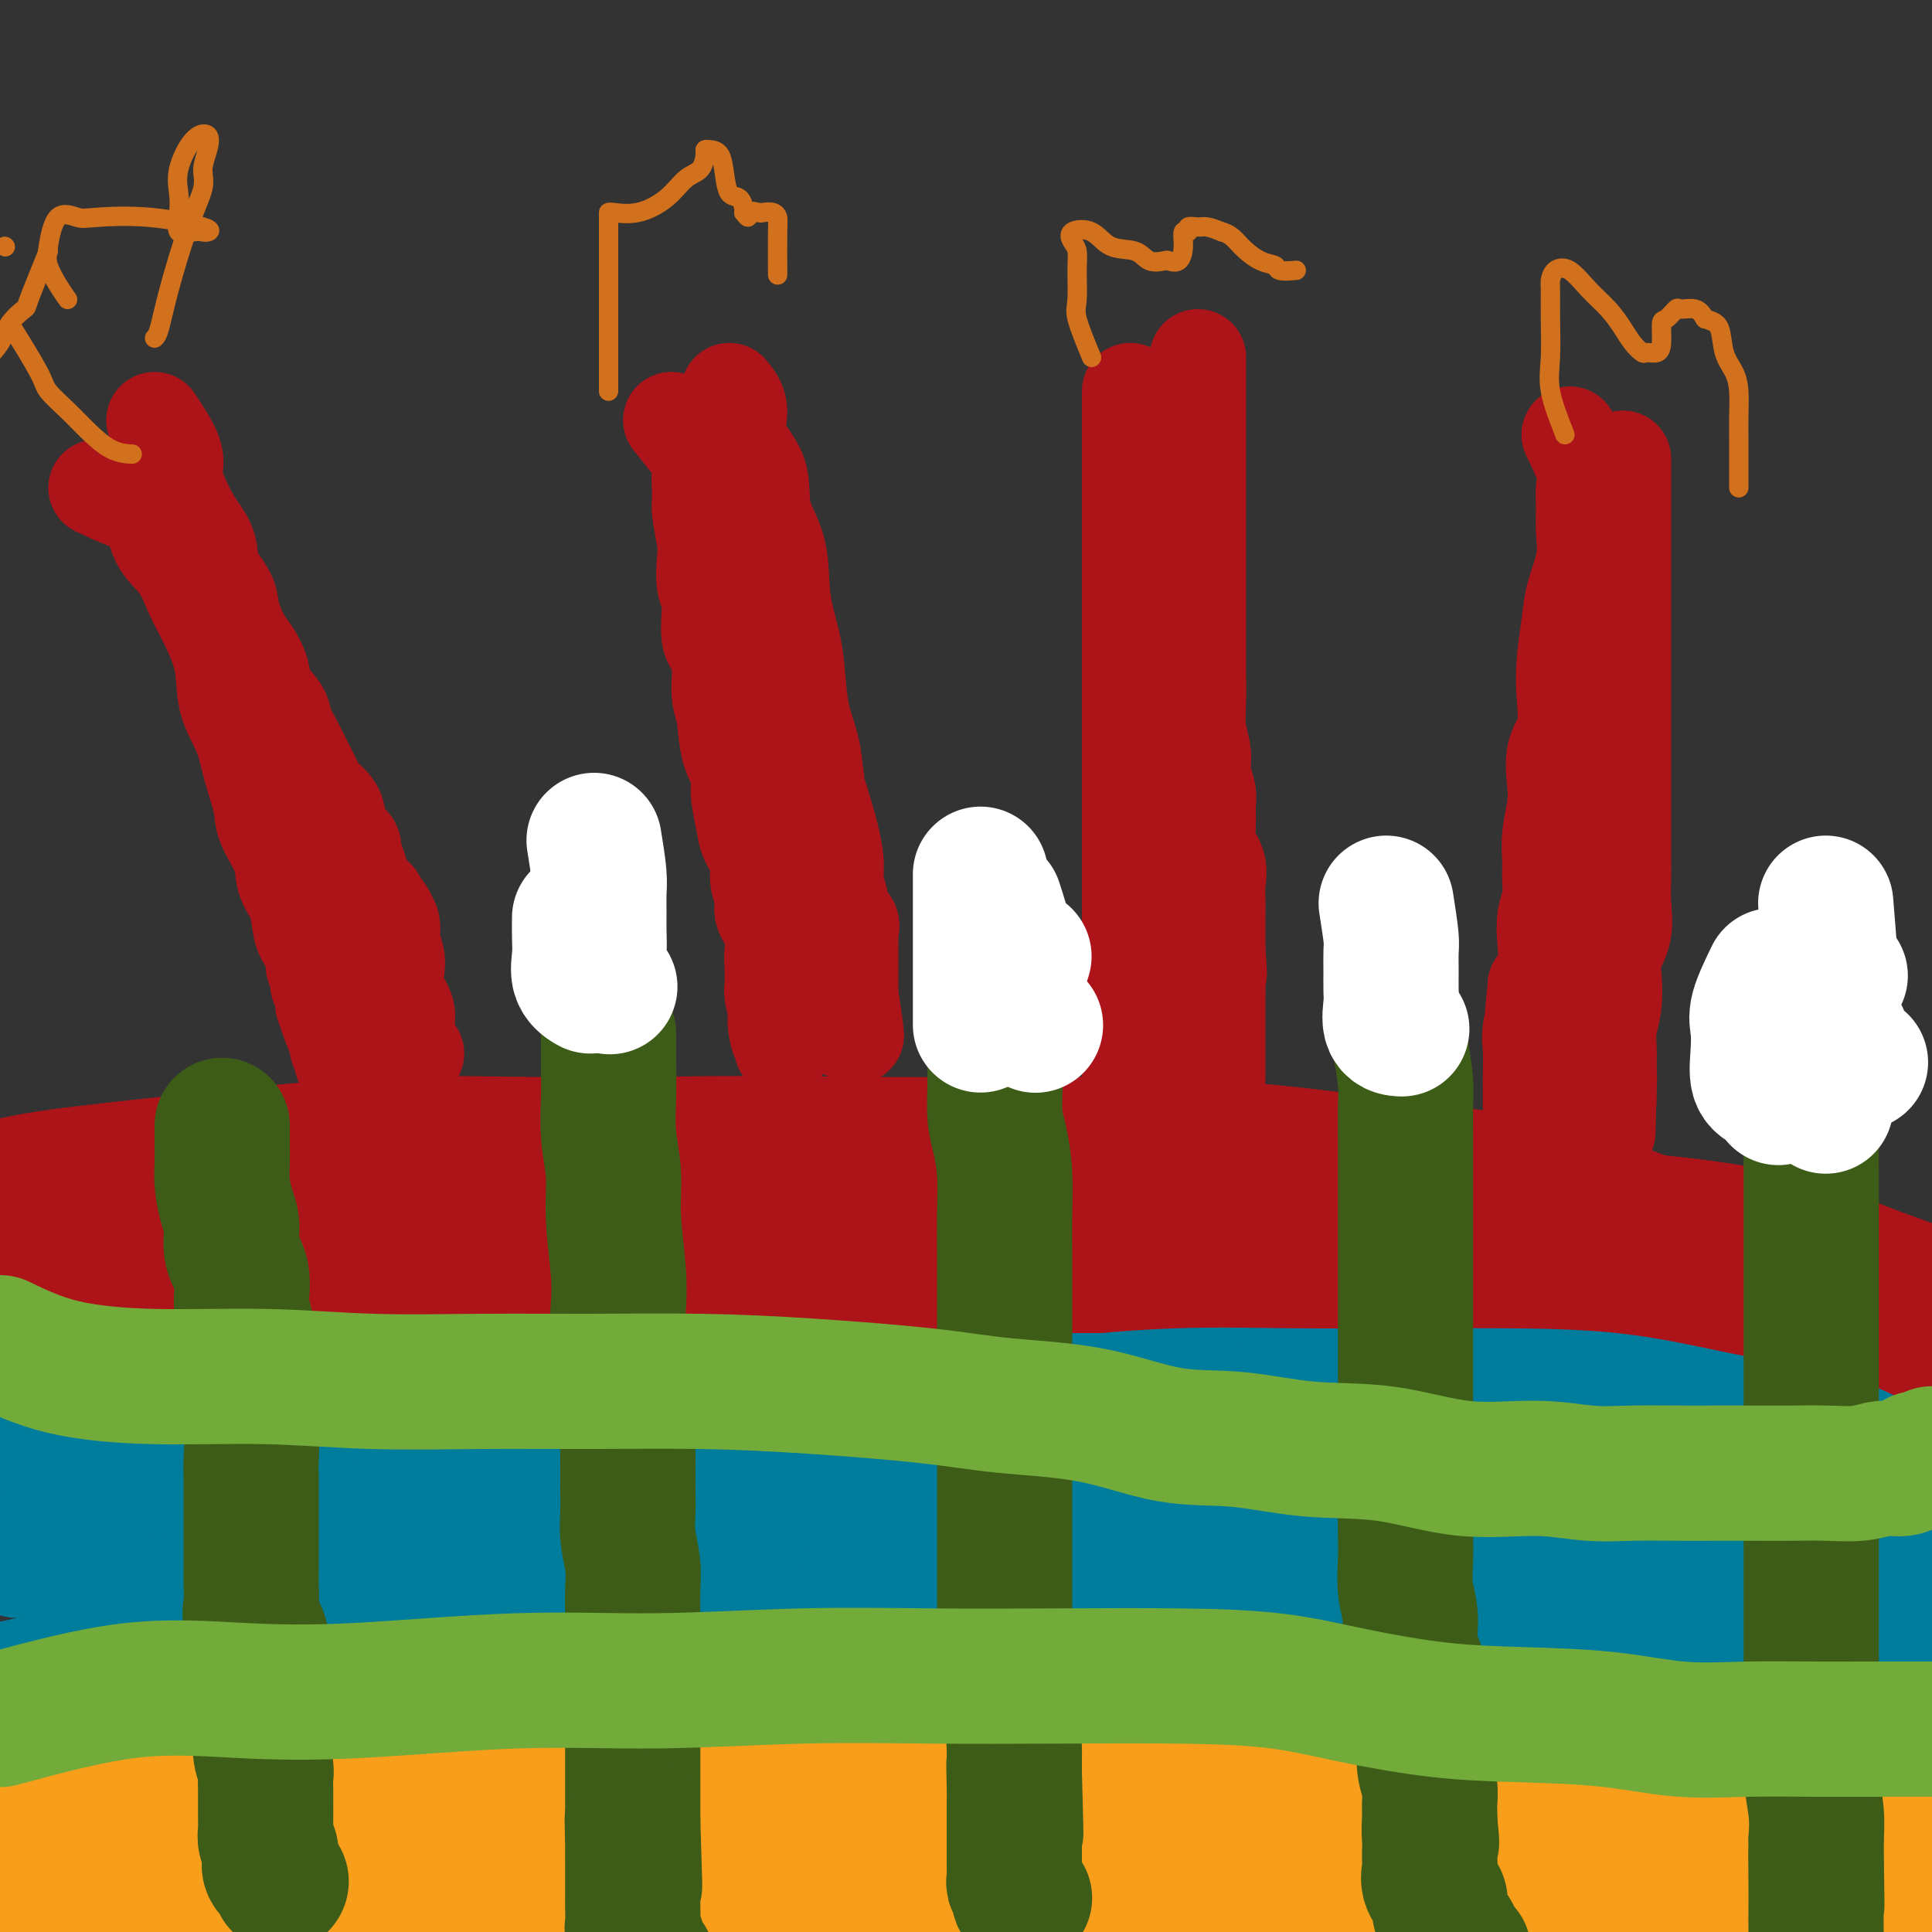
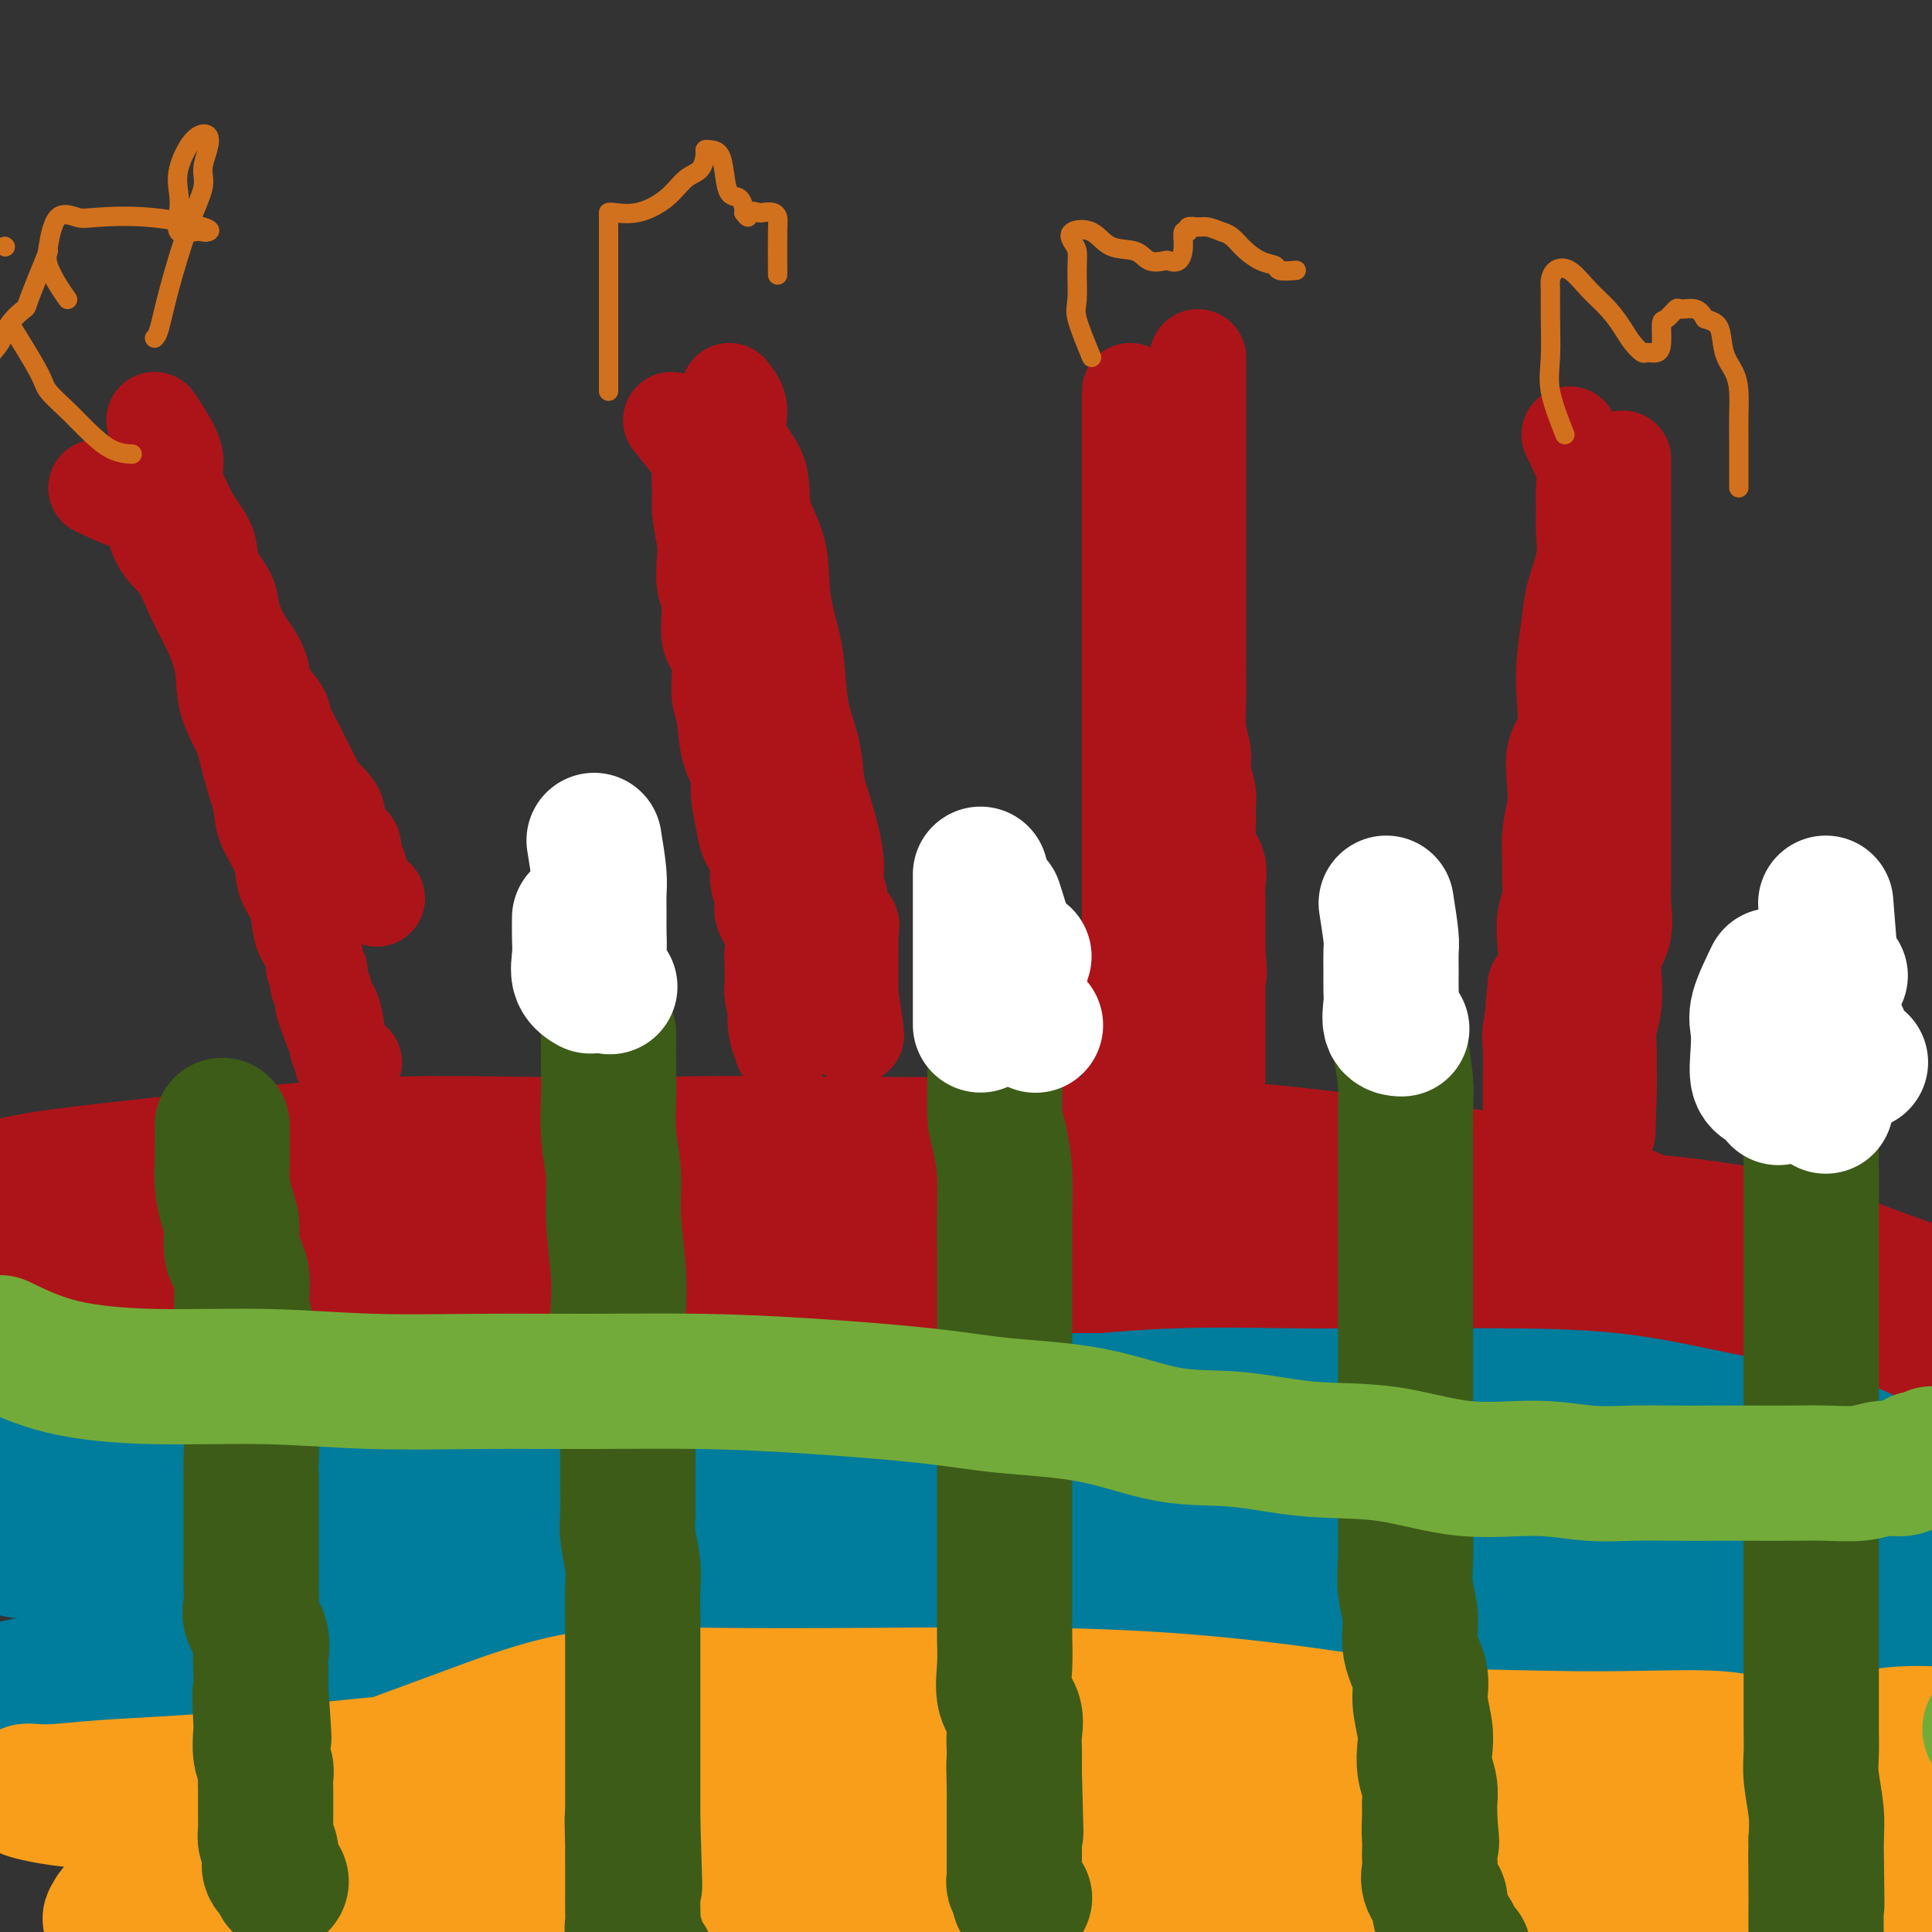
<svg xmlns="http://www.w3.org/2000/svg" viewBox="0 0 400 400" version="1.1">
  <rect x="0" y="0" width="400" height="400" fill="#333333" stroke="none" />
  <g fill="none" stroke="#AD1419" stroke-width="20" stroke-linecap="round" stroke-linejoin="round">
    <path d="M20,101c2.539,1.193 5.078,2.387 7,3c1.922,0.613 3.227,0.646 4,2c0.773,1.354 1.013,4.029 2,6c0.987,1.971 2.721,3.239 4,5c1.279,1.761 2.104,4.016 3,6c0.896,1.984 1.864,3.697 3,6c1.136,2.303 2.441,5.196 3,8c0.559,2.804 0.371,5.518 1,8c0.629,2.482 2.074,4.732 3,7c0.926,2.268 1.332,4.553 2,7c0.668,2.447 1.597,5.056 2,7c0.403,1.944 0.279,3.222 1,5c0.721,1.778 2.286,4.055 3,6c0.714,1.945 0.577,3.559 1,5c0.423,1.441 1.405,2.708 2,4c0.595,1.292 0.804,2.608 1,4c0.196,1.392 0.378,2.858 1,4c0.622,1.142 1.682,1.959 2,3c0.318,1.041 -0.107,2.305 0,3c0.107,0.695 0.747,0.822 1,1c0.253,0.178 0.119,0.409 0,1c-0.119,0.591 -0.224,1.544 0,2c0.224,0.456 0.778,0.416 1,1c0.222,0.584 0.111,1.792 0,3" />
    <path d="M67,208c4.183,12.537 2.642,4.380 2,2c-0.642,-2.380 -0.384,1.016 0,3c0.384,1.984 0.895,2.556 1,3c0.105,0.444 -0.196,0.760 0,1c0.196,0.240 0.887,0.405 1,1c0.113,0.595 -0.354,1.622 0,2c0.354,0.378 1.530,0.108 2,0c0.470,-0.108 0.235,-0.054 0,0" />
    <path d="M32,87c1.703,2.587 3.406,5.174 4,7c0.594,1.826 0.079,2.892 0,4c-0.079,1.108 0.277,2.256 1,4c0.723,1.744 1.814,4.082 3,6c1.186,1.918 2.467,3.417 3,5c0.533,1.583 0.316,3.252 1,5c0.684,1.748 2.267,3.577 3,5c0.733,1.423 0.614,2.442 1,4c0.386,1.558 1.277,3.656 2,5c0.723,1.344 1.278,1.934 2,3c0.722,1.066 1.611,2.609 2,4c0.389,1.391 0.278,2.629 1,4c0.722,1.371 2.278,2.875 3,4c0.722,1.125 0.611,1.872 1,3c0.389,1.128 1.277,2.637 2,4c0.723,1.363 1.279,2.580 2,4c0.721,1.420 1.606,3.041 2,4c0.394,0.959 0.295,1.254 1,2c0.705,0.746 2.212,1.943 3,3c0.788,1.057 0.855,1.973 1,3c0.145,1.027 0.366,2.164 1,3c0.634,0.836 1.679,1.369 2,2c0.321,0.631 -0.083,1.360 0,2c0.083,0.640 0.651,1.192 1,2c0.349,0.808 0.479,1.871 1,3c0.521,1.129 1.435,2.322 2,3c0.565,0.678 0.783,0.839 1,1" />
-     <path d="M78,186c3.432,6.773 0.514,2.204 0,1c-0.514,-1.204 1.378,0.957 2,2c0.622,1.043 -0.026,0.968 0,1c0.026,0.032 0.725,0.171 1,1c0.275,0.829 0.124,2.349 0,3c-0.124,0.651 -0.222,0.432 0,1c0.222,0.568 0.764,1.924 1,3c0.236,1.076 0.167,1.874 0,3c-0.167,1.126 -0.433,2.582 0,4c0.433,1.418 1.565,2.800 2,4c0.435,1.200 0.173,2.220 0,3c-0.173,0.780 -0.256,1.319 0,2c0.256,0.681 0.852,1.502 1,2c0.148,0.498 -0.153,0.673 0,1c0.153,0.327 0.758,0.808 1,1c0.242,0.192 0.121,0.096 0,0" />
    <path d="M139,87c2.538,3.142 5.076,6.283 6,8c0.924,1.717 0.234,2.008 0,3c-0.234,0.992 -0.011,2.685 0,4c0.011,1.315 -0.189,2.252 0,4c0.189,1.748 0.766,4.307 1,6c0.234,1.693 0.123,2.522 0,4c-0.123,1.478 -0.258,3.606 0,5c0.258,1.394 0.910,2.053 1,4c0.090,1.947 -0.380,5.181 0,7c0.380,1.819 1.612,2.223 2,4c0.388,1.777 -0.069,4.927 0,7c0.069,2.073 0.663,3.069 1,5c0.337,1.931 0.418,4.799 1,7c0.582,2.201 1.666,3.736 2,5c0.334,1.264 -0.084,2.255 0,4c0.084,1.745 0.668,4.242 1,6c0.332,1.758 0.413,2.777 1,4c0.587,1.223 1.682,2.651 2,4c0.318,1.349 -0.139,2.619 0,4c0.139,1.381 0.874,2.871 1,4c0.126,1.129 -0.358,1.896 0,3c0.358,1.104 1.559,2.545 2,4c0.441,1.455 0.121,2.923 0,4c-0.121,1.077 -0.043,1.763 0,3c0.043,1.237 0.050,3.025 0,4c-0.050,0.975 -0.157,1.136 0,2c0.157,0.864 0.579,2.432 1,4" />
    <path d="M161,210c2.182,12.426 0.637,4.493 0,2c-0.637,-2.493 -0.367,0.456 0,2c0.367,1.544 0.829,1.685 1,2c0.171,0.315 0.049,0.804 0,1c-0.049,0.196 -0.024,0.098 0,0" />
    <path d="M151,81c0.965,1.171 1.930,2.343 2,4c0.070,1.657 -0.753,3.801 0,6c0.753,2.199 3.084,4.453 4,7c0.916,2.547 0.417,5.388 1,8c0.583,2.612 2.249,4.994 3,8c0.751,3.006 0.586,6.636 1,10c0.414,3.364 1.406,6.463 2,9c0.594,2.537 0.788,4.514 1,7c0.212,2.486 0.441,5.482 1,8c0.559,2.518 1.446,4.557 2,7c0.554,2.443 0.774,5.290 1,7c0.226,1.710 0.457,2.285 1,4c0.543,1.715 1.397,4.572 2,7c0.603,2.428 0.954,4.428 1,6c0.046,1.572 -0.212,2.716 0,4c0.212,1.284 0.894,2.710 1,4c0.106,1.290 -0.364,2.445 0,3c0.364,0.555 1.562,0.508 2,1c0.438,0.492 0.117,1.521 0,2c-0.117,0.479 -0.031,0.407 0,1c0.031,0.593 0.008,1.849 0,3c-0.008,1.151 -0.002,2.195 0,3c0.002,0.805 0.001,1.371 0,2c-0.001,0.629 -0.000,1.323 0,2c0.000,0.677 0.000,1.339 0,2" />
    <path d="M176,206c2.321,14.881 0.622,6.082 0,3c-0.622,-3.082 -0.167,-0.447 0,1c0.167,1.447 0.045,1.708 0,2c-0.045,0.292 -0.012,0.617 0,1c0.012,0.383 0.003,0.824 0,1c-0.003,0.176 -0.002,0.088 0,0" />
    <path d="M234,81c0.000,0.532 0.000,1.065 0,2c0.000,0.935 0.000,2.274 0,4c-0.000,1.726 0.000,3.839 0,6c0.000,2.161 0.000,4.370 0,7c0.000,2.630 -0.000,5.680 0,8c0.000,2.320 0.000,3.911 0,6c-0.000,2.089 0.000,4.678 0,7c0.000,2.322 -0.000,4.379 0,7c0.000,2.621 0.000,5.808 0,8c-0.000,2.192 -0.000,3.391 0,5c0.000,1.609 0.000,3.628 0,6c-0.000,2.372 0.000,5.095 0,7c0.000,1.905 0.000,2.991 0,5c-0.000,2.009 -0.000,4.943 0,7c0.000,2.057 0.000,3.239 0,5c0.000,1.761 0.000,4.100 0,6c0.000,1.900 0.000,3.360 0,5c0.000,1.640 0.000,3.459 0,5c0.000,1.541 0.000,2.803 0,4c0.000,1.197 0.000,2.330 0,4c0.000,1.670 0.000,3.879 0,5c0.000,1.121 0.000,1.156 0,2c0.000,0.844 0.000,2.496 0,4c0.000,1.504 0.000,2.858 0,4c0.000,1.142 0.000,2.071 0,3" />
    <path d="M234,213c0.000,21.011 0.000,7.539 0,3c-0.000,-4.539 0.000,-0.145 0,2c0.000,2.145 0.000,2.041 0,2c0.000,-0.041 0.000,-0.021 0,0" />
    <path d="M248,74c-0.000,2.643 -0.000,5.285 0,7c0.000,1.715 0.000,2.502 0,4c-0.000,1.498 -0.000,3.707 0,6c0.000,2.293 0.000,4.668 0,7c-0.000,2.332 -0.000,4.620 0,7c0.000,2.380 0.000,4.854 0,7c-0.000,2.146 -0.000,3.966 0,6c0.000,2.034 0.000,4.282 0,6c-0.000,1.718 -0.001,2.906 0,5c0.001,2.094 0.004,5.095 0,7c-0.004,1.905 -0.016,2.714 0,4c0.016,1.286 0.061,3.047 0,5c-0.061,1.953 -0.227,4.097 0,6c0.227,1.903 0.846,3.565 1,5c0.154,1.435 -0.157,2.641 0,4c0.157,1.359 0.782,2.869 1,4c0.218,1.131 0.030,1.881 0,3c-0.030,1.119 0.097,2.605 0,4c-0.097,1.395 -0.418,2.697 0,4c0.418,1.303 1.576,2.605 2,4c0.424,1.395 0.114,2.883 0,4c-0.114,1.117 -0.030,1.863 0,3c0.030,1.137 0.008,2.666 0,4c-0.008,1.334 -0.002,2.475 0,3c0.002,0.525 0.001,0.436 0,1c-0.001,0.564 -0.000,1.782 0,3" />
    <path d="M252,197c0.619,7.572 0.166,3.502 0,3c-0.166,-0.502 -0.044,2.564 0,4c0.044,1.436 0.012,1.243 0,2c-0.012,0.757 -0.003,2.464 0,4c0.003,1.536 0.001,2.902 0,4c-0.001,1.098 -0.000,1.927 0,3c0.000,1.073 0.000,2.391 0,3c-0.000,0.609 -0.000,0.510 0,1c0.000,0.490 0.000,1.569 0,2c-0.000,0.431 -0.000,0.216 0,0" />
    <path d="M325,90c1.269,2.596 2.538,5.192 3,7c0.462,1.808 0.117,2.829 0,4c-0.117,1.171 -0.006,2.494 0,4c0.006,1.506 -0.093,3.195 0,5c0.093,1.805 0.378,3.726 0,6c-0.378,2.274 -1.420,4.901 -2,7c-0.580,2.099 -0.699,3.669 -1,6c-0.301,2.331 -0.785,5.424 -1,8c-0.215,2.576 -0.162,4.634 0,7c0.162,2.366 0.432,5.041 0,7c-0.432,1.959 -1.566,3.202 -2,5c-0.434,1.798 -0.169,4.150 0,6c0.169,1.850 0.242,3.198 0,5c-0.242,1.802 -0.801,4.060 -1,6c-0.199,1.940 -0.040,3.564 0,5c0.040,1.436 -0.040,2.684 0,4c0.040,1.316 0.201,2.701 0,4c-0.201,1.299 -0.765,2.513 -1,4c-0.235,1.487 -0.140,3.246 0,5c0.140,1.754 0.326,3.501 0,5c-0.326,1.499 -1.163,2.749 -2,4" />
    <path d="M318,204c-1.486,14.544 -0.202,6.903 0,5c0.202,-1.903 -0.678,1.931 -1,4c-0.322,2.069 -0.086,2.372 0,4c0.086,1.628 0.023,4.580 0,6c-0.023,1.420 -0.006,1.309 0,2c0.006,0.691 0.002,2.186 0,3c-0.002,0.814 -0.000,0.947 0,1c0.000,0.053 0.000,0.027 0,0" />
    <path d="M336,95c0.000,0.970 0.000,1.941 0,3c-0.000,1.059 -0.000,2.207 0,4c0.000,1.793 0.000,4.231 0,6c-0.000,1.769 -0.000,2.869 0,5c0.000,2.131 0.000,5.293 0,8c-0.000,2.707 -0.000,4.957 0,8c0.000,3.043 0.000,6.878 0,10c-0.000,3.122 -0.000,5.532 0,8c0.000,2.468 0.000,4.995 0,7c-0.000,2.005 -0.000,3.488 0,5c0.000,1.512 0.000,3.054 0,5c-0.000,1.946 -0.001,4.297 0,6c0.001,1.703 0.002,2.758 0,4c-0.002,1.242 -0.008,2.671 0,4c0.008,1.329 0.030,2.559 0,4c-0.030,1.441 -0.112,3.094 0,5c0.112,1.906 0.419,4.064 0,6c-0.419,1.936 -1.562,3.651 -2,5c-0.438,1.349 -0.170,2.332 0,4c0.170,1.668 0.242,4.022 0,6c-0.242,1.978 -0.797,3.582 -1,5c-0.203,1.418 -0.055,2.651 0,4c0.055,1.349 0.016,2.814 0,4c-0.016,1.186 -0.008,2.093 0,3" />
    <path d="M333,224c-0.464,20.071 -0.125,5.750 0,1c0.125,-4.750 0.036,0.071 0,2c-0.036,1.929 -0.018,0.964 0,0" />
  </g>
  <g fill="none" stroke="#D2711D" stroke-width="4" stroke-linecap="round" stroke-linejoin="round">
    <path d="M32,70c0.293,-0.276 0.585,-0.551 1,-2c0.415,-1.449 0.951,-4.071 2,-8c1.049,-3.929 2.609,-9.165 4,-13c1.391,-3.835 2.613,-6.268 3,-8c0.387,-1.732 -0.062,-2.761 0,-4c0.062,-1.239 0.633,-2.688 1,-4c0.367,-1.312 0.530,-2.488 0,-3c-0.530,-0.512 -1.752,-0.361 -3,1c-1.248,1.361 -2.521,3.930 -3,6c-0.479,2.070 -0.164,3.640 0,5c0.164,1.360 0.176,2.508 0,4c-0.176,1.492 -0.540,3.326 0,4c0.540,0.674 1.984,0.187 3,0c1.016,-0.187 1.604,-0.075 2,0c0.396,0.075 0.599,0.113 1,0c0.401,-0.113 0.998,-0.375 -1,-1c-1.998,-0.625 -6.591,-1.612 -11,-2c-4.409,-0.388 -8.633,-0.177 -11,0c-2.367,0.177 -2.877,0.319 -4,0c-1.123,-0.319 -2.859,-1.099 -4,0c-1.141,1.099 -1.687,4.078 -2,6c-0.313,1.922 -0.392,2.787 0,4c0.392,1.213 1.255,2.775 2,4c0.745,1.225 1.373,2.112 2,3" />
    <path d="M1,51c0.000,0.000 0.100,0.100 0.1,0.1" />
    <path d="M10,52c-1.658,4.065 -3.315,8.130 -4,10c-0.685,1.870 -0.396,1.546 -1,2c-0.604,0.454 -2.101,1.685 -3,3c-0.899,1.315 -1.201,2.712 -2,4c-0.799,1.288 -2.095,2.466 -3,4c-0.905,1.534 -1.419,3.425 -2,6c-0.581,2.575 -1.228,5.835 -2,8c-0.772,2.165 -1.669,3.237 -2,6c-0.331,2.763 -0.094,7.218 0,9c0.094,1.782 0.047,0.891 0,0" />
    <path d="M2,67c2.407,3.870 4.814,7.741 6,10c1.186,2.259 1.152,2.907 2,4c0.848,1.093 2.578,2.633 4,4c1.422,1.367 2.536,2.562 4,4c1.464,1.438 3.279,3.118 5,4c1.721,0.882 3.349,0.966 4,1c0.651,0.034 0.326,0.017 0,0" />
    <path d="M126,81c-0.000,-2.479 -0.000,-4.958 0,-8c0.000,-3.042 0.000,-6.647 0,-9c-0.000,-2.353 -0.000,-3.453 0,-5c0.000,-1.547 0.000,-3.539 0,-5c-0.000,-1.461 -0.000,-2.389 0,-4c0.000,-1.611 0.002,-3.903 0,-5c-0.002,-1.097 -0.006,-0.997 0,-1c0.006,-0.003 0.022,-0.107 1,0c0.978,0.107 2.917,0.425 5,0c2.083,-0.425 4.309,-1.592 6,-3c1.691,-1.408 2.847,-3.057 4,-4c1.153,-0.943 2.301,-1.180 3,-2c0.699,-0.820 0.947,-2.223 1,-3c0.053,-0.777 -0.089,-0.930 0,-1c0.089,-0.070 0.409,-0.059 1,0c0.591,0.059 1.455,0.166 2,1c0.545,0.834 0.773,2.395 1,4c0.227,1.605 0.453,3.255 1,4c0.547,0.745 1.417,0.585 2,1c0.583,0.415 0.881,1.404 1,2c0.119,0.596 0.060,0.798 0,1" />
    <path d="M154,44c1.351,1.857 0.730,0.501 1,0c0.270,-0.501 1.431,-0.145 2,0c0.569,0.145 0.545,0.079 1,0c0.455,-0.079 1.390,-0.170 2,0c0.610,0.170 0.895,0.602 1,1c0.105,0.398 0.028,0.761 0,3c-0.028,2.239 -0.008,6.354 0,8c0.008,1.646 0.004,0.823 0,0" />
    <path d="M226,74c-1.270,-3.081 -2.539,-6.162 -3,-8c-0.461,-1.838 -0.113,-2.433 0,-4c0.113,-1.567 -0.010,-4.108 0,-6c0.010,-1.892 0.153,-3.137 0,-4c-0.153,-0.863 -0.603,-1.343 -1,-2c-0.397,-0.657 -0.743,-1.489 0,-2c0.743,-0.511 2.574,-0.701 4,0c1.426,0.701 2.447,2.292 4,3c1.553,0.708 3.638,0.532 5,1c1.362,0.468 2.001,1.581 3,2c0.999,0.419 2.358,0.143 3,0c0.642,-0.143 0.569,-0.153 1,0c0.431,0.153 1.368,0.468 2,0c0.632,-0.468 0.960,-1.719 1,-3c0.040,-1.281 -0.208,-2.593 0,-3c0.208,-0.407 0.874,0.090 1,0c0.126,-0.090 -0.286,-0.766 0,-1c0.286,-0.234 1.269,-0.024 2,0c0.731,0.024 1.209,-0.136 2,0c0.791,0.136 1.896,0.568 3,1" />
    <path d="M253,48c1.949,0.509 2.820,1.783 4,3c1.180,1.217 2.667,2.379 4,3c1.333,0.621 2.512,0.703 3,1c0.488,0.297 0.285,0.811 1,1c0.715,0.189 2.347,0.054 3,0c0.653,-0.054 0.326,-0.027 0,0" />
    <path d="M324,90c-1.268,-3.208 -2.536,-6.417 -3,-9c-0.464,-2.583 -0.123,-4.541 0,-7c0.123,-2.459 0.027,-5.418 0,-8c-0.027,-2.582 0.015,-4.785 0,-6c-0.015,-1.215 -0.086,-1.442 0,-2c0.086,-0.558 0.330,-1.447 1,-2c0.670,-0.553 1.765,-0.770 3,0c1.235,0.770 2.611,2.525 4,4c1.389,1.475 2.791,2.668 4,4c1.209,1.332 2.225,2.803 3,4c0.775,1.197 1.308,2.121 2,3c0.692,0.879 1.544,1.713 2,2c0.456,0.287 0.516,0.026 1,0c0.484,-0.026 1.391,0.181 2,0c0.609,-0.181 0.921,-0.752 1,-2c0.079,-1.248 -0.074,-3.173 0,-4c0.074,-0.827 0.376,-0.556 1,-1c0.624,-0.444 1.569,-1.604 2,-2c0.431,-0.396 0.347,-0.030 1,0c0.653,0.030 2.044,-0.277 3,0c0.956,0.277 1.478,1.139 2,2" />
    <path d="M353,66c1.575,0.511 2.513,0.789 3,2c0.487,1.211 0.523,3.355 1,5c0.477,1.645 1.396,2.789 2,4c0.604,1.211 0.894,2.488 1,4c0.106,1.512 0.028,3.259 0,5c-0.028,1.741 -0.008,3.475 0,5c0.008,1.525 0.002,2.839 0,4c-0.002,1.161 -0.001,2.167 0,3c0.001,0.833 0.000,1.494 0,2c-0.000,0.506 -0.000,0.859 0,1c0.000,0.141 0.000,0.071 0,0" />
  </g>
  <g fill="none" stroke="#AD1419" stroke-width="4" stroke-linecap="round" stroke-linejoin="round">
    <path d="M37,247c5.620,-1.215 11.241,-2.430 19,-3c7.759,-0.570 17.658,-0.494 32,-1c14.342,-0.506 33.127,-1.593 48,-2c14.873,-0.407 25.836,-0.133 38,0c12.164,0.133 25.531,0.126 38,0c12.469,-0.126 24.040,-0.372 33,0c8.960,0.372 15.308,1.360 22,2c6.692,0.640 13.728,0.931 19,1c5.272,0.069 8.782,-0.085 12,0c3.218,0.085 6.146,0.409 8,1c1.854,0.591 2.633,1.449 3,2c0.367,0.551 0.320,0.793 0,1c-0.320,0.207 -0.914,0.377 -6,0c-5.086,-0.377 -14.665,-1.303 -28,-3c-13.335,-1.697 -30.426,-4.166 -50,-5c-19.574,-0.834 -41.631,-0.032 -63,0c-21.369,0.032 -42.049,-0.706 -59,0c-16.951,0.706 -30.171,2.857 -41,5c-10.829,2.143 -19.266,4.279 -26,6c-6.734,1.721 -11.764,3.027 -16,5c-4.236,1.973 -7.676,4.612 -10,6c-2.324,1.388 -3.531,1.524 -4,2c-0.469,0.476 -0.200,1.290 0,2c0.200,0.710 0.332,1.314 0,2c-0.332,0.686 -1.128,1.454 2,2c3.128,0.546 10.179,0.870 21,1c10.821,0.130 25.410,0.065 40,0" />
    <path d="M69,271c20.407,-0.771 40.925,-3.198 61,-5c20.075,-1.802 39.706,-2.980 59,-4c19.294,-1.020 38.251,-1.881 53,-3c14.749,-1.119 25.289,-2.496 37,-3c11.711,-0.504 24.593,-0.135 34,0c9.407,0.135 15.337,0.036 21,0c5.663,-0.036 11.057,-0.011 15,0c3.943,0.011 6.433,0.007 8,0c1.567,-0.007 2.211,-0.017 3,0c0.789,0.017 1.723,0.059 2,0c0.277,-0.059 -0.102,-0.221 -3,0c-2.898,0.221 -8.315,0.824 -15,2c-6.685,1.176 -14.637,2.923 -24,5c-9.363,2.077 -20.136,4.482 -32,8c-11.864,3.518 -24.818,8.148 -30,10c-5.182,1.852 -2.591,0.926 0,0" />
  </g>
  <g fill="none" stroke="#AD1419" stroke-width="28" stroke-linecap="round" stroke-linejoin="round">
    <path d="M366,262c-3.827,-2.933 -7.653,-5.865 -11,-7c-3.347,-1.135 -6.214,-0.471 -12,-1c-5.786,-0.529 -14.491,-2.251 -21,-3c-6.509,-0.749 -10.823,-0.526 -17,-1c-6.177,-0.474 -14.216,-1.644 -21,-2c-6.784,-0.356 -12.313,0.101 -19,0c-6.687,-0.101 -14.532,-0.759 -23,-1c-8.468,-0.241 -17.560,-0.065 -27,0c-9.440,0.065 -19.227,0.017 -27,0c-7.773,-0.017 -13.533,-0.005 -19,0c-5.467,0.005 -10.642,0.002 -15,0c-4.358,-0.002 -7.900,-0.002 -11,0c-3.100,0.002 -5.758,0.005 -9,0c-3.242,-0.005 -7.067,-0.017 -11,0c-3.933,0.017 -7.972,0.065 -12,0c-4.028,-0.065 -8.045,-0.242 -11,0c-2.955,0.242 -4.848,0.902 -6,1c-1.152,0.098 -1.561,-0.366 -2,0c-0.439,0.366 -0.906,1.562 -2,2c-1.094,0.438 -2.815,0.117 2,0c4.815,-0.117 16.167,-0.031 31,0c14.833,0.031 33.147,0.008 51,0c17.853,-0.008 35.244,-0.002 52,0c16.756,0.002 32.878,0.001 49,0" />
    <path d="M275,250c35.228,0.653 30.799,2.285 35,4c4.201,1.715 17.034,3.514 26,5c8.966,1.486 14.067,2.660 20,4c5.933,1.340 12.698,2.847 18,4c5.302,1.153 9.141,1.953 13,3c3.859,1.047 7.738,2.340 11,3c3.262,0.660 5.906,0.687 7,1c1.094,0.313 0.637,0.911 1,1c0.363,0.089 1.547,-0.332 2,0c0.453,0.332 0.173,1.415 0,2c-0.173,0.585 -0.241,0.670 -3,0c-2.759,-0.670 -8.208,-2.094 -16,-4c-7.792,-1.906 -17.928,-4.292 -29,-6c-11.072,-1.708 -23.082,-2.738 -36,-4c-12.918,-1.262 -26.745,-2.755 -40,-4c-13.255,-1.245 -25.938,-2.243 -38,-3c-12.062,-0.757 -23.504,-1.272 -36,-2c-12.496,-0.728 -26.047,-1.668 -40,-2c-13.953,-0.332 -28.309,-0.055 -42,0c-13.691,0.055 -26.718,-0.110 -39,0c-12.282,0.110 -23.819,0.495 -34,2c-10.181,1.505 -19.005,4.129 -26,6c-6.995,1.871 -12.162,2.990 -16,4c-3.838,1.010 -6.348,1.910 -8,3c-1.652,1.090 -2.445,2.370 -3,3c-0.555,0.630 -0.873,0.608 -1,1c-0.127,0.392 -0.064,1.196 0,2" />
    <path d="M1,273c-2.093,1.255 -1.325,-0.109 5,0c6.325,0.109 18.207,1.690 34,0c15.793,-1.690 35.497,-6.650 54,-9c18.503,-2.350 35.806,-2.090 53,-2c17.194,0.090 34.278,0.009 48,0c13.722,-0.009 24.082,0.053 36,0c11.918,-0.053 25.395,-0.222 36,0c10.605,0.222 18.338,0.835 25,2c6.662,1.165 12.251,2.880 17,4c4.749,1.120 8.656,1.643 11,2c2.344,0.357 3.123,0.548 4,1c0.877,0.452 1.850,1.164 1,2c-0.850,0.836 -3.523,1.797 -11,0c-7.477,-1.797 -19.757,-6.352 -32,-9c-12.243,-2.648 -24.450,-3.390 -40,-5c-15.550,-1.610 -34.444,-4.089 -51,-5c-16.556,-0.911 -30.775,-0.254 -46,0c-15.225,0.254 -31.458,0.104 -47,0c-15.542,-0.104 -30.394,-0.162 -43,1c-12.606,1.162 -22.967,3.545 -31,5c-8.033,1.455 -13.738,1.984 -18,3c-4.262,1.016 -7.079,2.521 -9,3c-1.921,0.479 -2.945,-0.068 -4,0c-1.055,0.068 -2.142,0.750 -2,1c0.142,0.250 1.512,0.067 2,0c0.488,-0.067 0.093,-0.018 2,0c1.907,0.018 6.116,0.005 15,0c8.884,-0.005 22.442,-0.003 36,0" />
    <path d="M46,267c17.906,-0.571 36.171,-2.500 55,-4c18.829,-1.500 38.222,-2.571 56,-4c17.778,-1.429 33.942,-3.215 51,-4c17.058,-0.785 35.012,-0.567 49,-1c13.988,-0.433 24.011,-1.516 35,-2c10.989,-0.484 22.943,-0.370 33,0c10.057,0.370 18.216,0.995 26,2c7.784,1.005 15.194,2.390 21,4c5.806,1.610 10.010,3.447 14,5c3.990,1.553 7.766,2.824 11,4c3.234,1.176 5.925,2.257 8,4c2.075,1.743 3.535,4.147 5,6c1.465,1.853 2.935,3.154 4,4c1.065,0.846 1.727,1.236 3,2c1.273,0.764 3.159,1.903 1,2c-2.159,0.097 -8.363,-0.847 -18,-3c-9.637,-2.153 -22.708,-5.514 -38,-9c-15.292,-3.486 -32.805,-7.095 -49,-10c-16.195,-2.905 -31.073,-5.104 -46,-7c-14.927,-1.896 -29.902,-3.489 -46,-5c-16.098,-1.511 -33.319,-2.941 -51,-4c-17.681,-1.059 -35.821,-1.747 -51,-2c-15.179,-0.253 -27.397,-0.071 -38,0c-10.603,0.071 -19.590,0.030 -26,0c-6.410,-0.030 -10.244,-0.049 -13,0c-2.756,0.049 -4.434,0.167 -6,0c-1.566,-0.167 -3.019,-0.619 -1,-1c2.019,-0.381 7.509,-0.690 13,-1" />
    <path d="M48,243c7.094,-0.806 18.830,-1.819 34,-3c15.170,-1.181 33.773,-2.528 52,-3c18.227,-0.472 36.077,-0.069 53,0c16.923,0.069 32.917,-0.195 46,0c13.083,0.195 23.254,0.848 34,2c10.746,1.152 22.069,2.804 32,4c9.931,1.196 18.472,1.938 26,4c7.528,2.062 14.044,5.445 20,7c5.956,1.555 11.353,1.281 15,2c3.647,0.719 5.546,2.431 7,3c1.454,0.569 2.463,-0.004 3,0c0.537,0.004 0.600,0.584 1,1c0.400,0.416 1.135,0.666 -3,0c-4.135,-0.666 -13.141,-2.249 -24,-4c-10.859,-1.751 -23.571,-3.670 -39,-6c-15.429,-2.330 -33.576,-5.072 -51,-7c-17.424,-1.928 -34.127,-3.044 -50,-4c-15.873,-0.956 -30.917,-1.753 -46,-2c-15.083,-0.247 -30.207,0.055 -43,0c-12.793,-0.055 -23.256,-0.466 -35,0c-11.744,0.466 -24.769,1.809 -36,3c-11.231,1.191 -20.667,2.230 -27,3c-6.333,0.770 -9.561,1.271 -13,2c-3.439,0.729 -7.089,1.686 -9,2c-1.911,0.314 -2.084,-0.013 -2,0c0.084,0.013 0.426,0.368 0,1c-0.426,0.632 -1.619,1.540 2,2c3.619,0.460 12.051,0.470 26,0c13.949,-0.470 33.414,-1.420 52,-2c18.586,-0.580 36.293,-0.790 54,-1" />
    <path d="M127,247c31.028,-0.482 42.598,-0.187 58,0c15.402,0.187 34.637,0.264 50,1c15.363,0.736 26.855,2.129 37,4c10.145,1.871 18.944,4.219 27,6c8.056,1.781 15.368,2.994 21,4c5.632,1.006 9.583,1.804 12,2c2.417,0.196 3.298,-0.211 4,0c0.702,0.211 1.223,1.040 0,2c-1.223,0.960 -4.192,2.051 -12,0c-7.808,-2.051 -20.456,-7.243 -37,-11c-16.544,-3.757 -36.984,-6.078 -56,-8c-19.016,-1.922 -36.609,-3.445 -54,-4c-17.391,-0.555 -34.581,-0.141 -51,0c-16.419,0.141 -32.068,0.009 -45,0c-12.932,-0.009 -23.147,0.105 -34,1c-10.853,0.895 -22.343,2.571 -30,4c-7.657,1.429 -11.482,2.610 -15,4c-3.518,1.390 -6.729,2.989 -8,4c-1.271,1.011 -0.602,1.434 -1,2c-0.398,0.566 -1.863,1.277 -2,1c-0.137,-0.277 1.054,-1.541 2,-3c0.946,-1.459 1.648,-3.114 11,-4c9.352,-0.886 27.353,-1.004 46,-1c18.647,0.004 37.938,0.128 57,0c19.062,-0.128 37.893,-0.509 57,0c19.107,0.509 38.490,1.906 58,4c19.510,2.094 39.146,4.884 57,7c17.854,2.116 33.927,3.558 50,5" />
    <path d="M329,267c31.814,3.128 28.848,2.948 33,3c4.152,0.052 15.421,0.337 24,1c8.579,0.663 14.469,1.705 18,2c3.531,0.295 4.704,-0.155 6,0c1.296,0.155 2.715,0.916 4,1c1.285,0.084 2.436,-0.510 3,0c0.564,0.510 0.543,2.123 1,3c0.457,0.877 1.394,1.018 2,1c0.606,-0.018 0.882,-0.196 1,0c0.118,0.196 0.077,0.767 0,1c-0.077,0.233 -0.191,0.128 -4,0c-3.809,-0.128 -11.315,-0.280 -19,-1c-7.685,-0.720 -15.549,-2.007 -26,-4c-10.451,-1.993 -23.487,-4.691 -35,-6c-11.513,-1.309 -21.502,-1.228 -32,-2c-10.498,-0.772 -21.504,-2.397 -32,-3c-10.496,-0.603 -20.481,-0.184 -35,0c-14.519,0.184 -33.571,0.132 -49,0c-15.429,-0.132 -27.236,-0.343 -38,1c-10.764,1.343 -20.484,4.242 -27,6c-6.516,1.758 -9.826,2.376 -12,3c-2.174,0.624 -3.211,1.254 -4,2c-0.789,0.746 -1.328,1.609 0,3c1.328,1.391 4.524,3.309 12,4c7.476,0.691 19.231,0.154 34,0c14.769,-0.154 32.553,0.074 50,0c17.447,-0.074 34.556,-0.450 49,-1c14.444,-0.550 26.222,-1.275 38,-2" />
    <path d="M291,279c32.046,-0.462 26.660,-0.117 29,0c2.340,0.117 12.407,0.006 20,0c7.593,-0.006 12.712,0.094 17,0c4.288,-0.094 7.745,-0.380 10,0c2.255,0.380 3.309,1.427 4,2c0.691,0.573 1.020,0.674 1,1c-0.020,0.326 -0.388,0.878 0,1c0.388,0.122 1.532,-0.184 -2,0c-3.532,0.184 -11.740,0.859 -21,0c-9.260,-0.859 -19.573,-3.252 -35,-6c-15.427,-2.748 -35.968,-5.851 -56,-7c-20.032,-1.149 -39.554,-0.342 -55,0c-15.446,0.342 -26.816,0.221 -39,0c-12.184,-0.221 -25.181,-0.542 -37,0c-11.819,0.542 -22.460,1.946 -34,4c-11.540,2.054 -23.981,4.757 -38,8c-14.019,3.243 -29.617,7.027 -38,9c-8.383,1.973 -9.550,2.137 -11,3c-1.450,0.863 -3.184,2.427 -4,3c-0.816,0.573 -0.714,0.156 -1,0c-0.286,-0.156 -0.959,-0.052 -1,0c-0.041,0.052 0.552,0.052 1,0c0.448,-0.052 0.752,-0.158 3,0c2.248,0.158 6.439,0.578 14,0c7.561,-0.578 18.490,-2.155 30,-4c11.510,-1.845 23.599,-3.958 37,-6c13.401,-2.042 28.115,-4.012 41,-6c12.885,-1.988 23.943,-3.994 35,-6" />
    <path d="M161,275c29.738,-3.735 24.582,-2.073 26,-2c1.418,0.073 9.410,-1.445 17,-2c7.590,-0.555 14.778,-0.149 21,0c6.222,0.149 11.478,0.040 16,0c4.522,-0.040 8.311,-0.011 11,0c2.689,0.011 4.276,0.004 5,0c0.724,-0.004 0.583,-0.005 1,0c0.417,0.005 1.393,0.016 2,0c0.607,-0.016 0.844,-0.059 -2,0c-2.844,0.059 -8.770,0.219 -18,0c-9.230,-0.219 -21.765,-0.817 -36,-1c-14.235,-0.183 -30.171,0.047 -47,0c-16.829,-0.047 -34.550,-0.372 -49,1c-14.450,1.372 -25.629,4.442 -35,7c-9.371,2.558 -16.935,4.603 -25,8c-8.065,3.397 -16.633,8.145 -24,12c-7.367,3.855 -13.533,6.816 -16,8c-2.467,1.184 -1.233,0.592 0,0" />
  </g>
  <g fill="none" stroke="#007C9C" stroke-width="28" stroke-linecap="round" stroke-linejoin="round">
    <path d="M397,308c-3.451,-2.174 -6.902,-4.348 -10,-6c-3.098,-1.652 -5.845,-2.783 -11,-4c-5.155,-1.217 -12.720,-2.522 -20,-4c-7.280,-1.478 -14.276,-3.129 -22,-4c-7.724,-0.871 -16.177,-0.960 -24,-1c-7.823,-0.040 -15.018,-0.029 -22,0c-6.982,0.029 -13.752,0.075 -21,0c-7.248,-0.075 -14.975,-0.271 -23,0c-8.025,0.271 -16.349,1.011 -25,2c-8.651,0.989 -17.631,2.228 -26,4c-8.369,1.772 -16.127,4.078 -23,5c-6.873,0.922 -12.860,0.461 -19,1c-6.140,0.539 -12.434,2.077 -19,3c-6.566,0.923 -13.404,1.230 -20,2c-6.596,0.770 -12.950,2.004 -20,3c-7.050,0.996 -14.798,1.754 -22,3c-7.202,1.246 -13.860,2.979 -22,4c-8.140,1.021 -17.762,1.331 -24,2c-6.238,0.669 -9.090,1.696 -11,2c-1.910,0.304 -2.876,-0.115 -4,0c-1.124,0.115 -2.404,0.763 -3,1c-0.596,0.237 -0.507,0.064 -1,0c-0.493,-0.064 -1.570,-0.018 -1,0c0.570,0.018 2.785,0.009 5,0" />
    <path d="M9,321c3.778,0.182 11.722,0.637 22,0c10.278,-0.637 22.889,-2.366 39,-4c16.111,-1.634 35.721,-3.174 52,-4c16.279,-0.826 29.227,-0.938 44,-1c14.773,-0.062 31.370,-0.074 44,0c12.630,0.074 21.291,0.234 32,1c10.709,0.766 23.466,2.137 33,3c9.534,0.863 15.847,1.218 23,2c7.153,0.782 15.147,1.991 20,3c4.853,1.009 6.566,1.818 8,2c1.434,0.182 2.590,-0.262 4,0c1.410,0.262 3.076,1.232 2,1c-1.076,-0.232 -4.893,-1.666 -12,-3c-7.107,-1.334 -17.503,-2.569 -32,-5c-14.497,-2.431 -33.094,-6.056 -50,-8c-16.906,-1.944 -32.119,-2.205 -45,-3c-12.881,-0.795 -23.430,-2.124 -33,-3c-9.570,-0.876 -18.162,-1.300 -28,-2c-9.838,-0.700 -20.921,-1.677 -32,-2c-11.079,-0.323 -22.152,0.009 -34,0c-11.848,-0.009 -24.471,-0.358 -35,0c-10.529,0.358 -18.964,1.423 -25,2c-6.036,0.577 -9.671,0.666 -12,1c-2.329,0.334 -3.351,0.913 -4,1c-0.649,0.087 -0.927,-0.317 -1,0c-0.073,0.317 0.057,1.355 0,2c-0.057,0.645 -0.302,0.899 6,1c6.302,0.101 19.151,0.051 32,0" />
    <path d="M27,305c13.020,-0.227 29.569,-0.794 46,-1c16.431,-0.206 32.744,-0.053 46,0c13.256,0.053 23.457,0.004 35,0c11.543,-0.004 24.430,0.035 34,0c9.570,-0.035 15.824,-0.146 23,0c7.176,0.146 15.273,0.548 22,1c6.727,0.452 12.085,0.953 16,1c3.915,0.047 6.388,-0.361 8,0c1.612,0.361 2.363,1.490 4,2c1.637,0.510 4.160,0.400 2,0c-2.160,-0.400 -9.004,-1.089 -19,-3c-9.996,-1.911 -23.146,-5.045 -40,-8c-16.854,-2.955 -37.414,-5.732 -58,-7c-20.586,-1.268 -41.199,-1.026 -57,-1c-15.801,0.026 -26.790,-0.165 -39,0c-12.210,0.165 -25.640,0.684 -34,1c-8.360,0.316 -11.651,0.428 -14,1c-2.349,0.572 -3.755,1.606 -5,2c-1.245,0.394 -2.330,0.150 -3,0c-0.670,-0.150 -0.925,-0.206 -1,0c-0.075,0.206 0.029,0.675 1,1c0.971,0.325 2.809,0.508 7,1c4.191,0.492 10.734,1.295 23,2c12.266,0.705 30.254,1.313 47,0c16.746,-1.313 32.252,-4.548 49,-6c16.748,-1.452 34.740,-1.122 53,-1c18.260,0.122 36.789,0.035 52,0c15.211,-0.035 27.106,-0.017 39,0" />
    <path d="M264,290c28.273,0.635 26.956,2.722 32,5c5.044,2.278 16.447,4.746 25,7c8.553,2.254 14.254,4.294 20,6c5.746,1.706 11.536,3.077 16,4c4.464,0.923 7.603,1.398 9,2c1.397,0.602 1.052,1.330 2,2c0.948,0.670 3.188,1.280 2,1c-1.188,-0.280 -5.805,-1.451 -13,-3c-7.195,-1.549 -16.970,-3.475 -32,-6c-15.030,-2.525 -35.316,-5.650 -56,-7c-20.684,-1.350 -41.765,-0.924 -61,-1c-19.235,-0.076 -36.625,-0.652 -51,0c-14.375,0.652 -25.734,2.534 -37,5c-11.266,2.466 -22.438,5.518 -32,8c-9.562,2.482 -17.512,4.395 -25,7c-7.488,2.605 -14.514,5.904 -19,8c-4.486,2.096 -6.434,2.990 -7,4c-0.566,1.010 0.248,2.134 0,3c-0.248,0.866 -1.557,1.472 7,2c8.557,0.528 26.981,0.976 46,0c19.019,-0.976 38.635,-3.378 61,-5c22.365,-1.622 47.481,-2.466 71,-3c23.519,-0.534 45.440,-0.757 65,0c19.560,0.757 36.758,2.496 49,4c12.242,1.504 19.529,2.774 26,4c6.471,1.226 12.127,2.407 16,3c3.873,0.593 5.964,0.598 7,1c1.036,0.402 1.018,1.201 1,2" />
    <path d="M386,343c7.979,1.801 2.925,1.303 1,1c-1.925,-0.303 -0.722,-0.410 -4,0c-3.278,0.410 -11.036,1.339 -24,0c-12.964,-1.339 -31.133,-4.946 -49,-8c-17.867,-3.054 -35.433,-5.555 -54,-7c-18.567,-1.445 -38.135,-1.836 -54,-2c-15.865,-0.164 -28.027,-0.102 -41,0c-12.973,0.102 -26.757,0.245 -39,1c-12.243,0.755 -22.943,2.123 -37,5c-14.057,2.877 -31.469,7.263 -45,10c-13.531,2.737 -23.181,3.823 -30,5c-6.819,1.177 -10.808,2.443 -13,3c-2.192,0.557 -2.586,0.406 -4,1c-1.414,0.594 -3.848,1.935 2,2c5.848,0.065 19.979,-1.145 37,-4c17.021,-2.855 36.931,-7.355 57,-11c20.069,-3.645 40.297,-6.435 60,-8c19.703,-1.565 38.881,-1.906 57,-2c18.119,-0.094 35.180,0.059 50,0c14.820,-0.059 27.398,-0.331 40,0c12.602,0.331 25.228,1.266 34,2c8.772,0.734 13.692,1.269 18,2c4.308,0.731 8.005,1.660 11,2c2.995,0.340 5.287,0.091 7,0c1.713,-0.091 2.846,-0.025 2,0c-0.846,0.025 -3.670,0.007 -11,-2c-7.330,-2.007 -19.165,-6.004 -31,-10" />
    <path d="M326,323c-15.141,-3.952 -32.994,-7.832 -49,-10c-16.006,-2.168 -30.164,-2.624 -43,-3c-12.836,-0.376 -24.350,-0.671 -39,-1c-14.650,-0.329 -32.438,-0.690 -49,0c-16.562,0.690 -31.900,2.432 -46,5c-14.100,2.568 -26.963,5.962 -37,9c-10.037,3.038 -17.247,5.721 -23,8c-5.753,2.279 -10.047,4.156 -13,5c-2.953,0.844 -4.564,0.657 -6,1c-1.436,0.343 -2.698,1.217 0,2c2.698,0.783 9.357,1.474 22,0c12.643,-1.474 31.272,-5.113 50,-8c18.728,-2.887 37.556,-5.022 56,-6c18.444,-0.978 36.505,-0.798 53,-1c16.495,-0.202 31.424,-0.785 44,-1c12.576,-0.215 22.798,-0.063 34,0c11.202,0.063 23.383,0.035 33,0c9.617,-0.035 16.670,-0.078 25,0c8.330,0.078 17.936,0.278 25,1c7.064,0.722 11.586,1.968 16,3c4.414,1.032 8.718,1.851 12,2c3.282,0.149 5.540,-0.370 7,0c1.460,0.370 2.120,1.631 3,2c0.880,0.369 1.979,-0.152 1,0c-0.979,0.152 -4.036,0.979 -9,0c-4.964,-0.979 -11.837,-3.764 -22,-6c-10.163,-2.236 -23.618,-3.925 -37,-5c-13.382,-1.075 -26.691,-1.538 -40,-2" />
    <path d="M294,318c-13.883,-0.237 -28.592,0.169 -40,0c-11.408,-0.169 -19.516,-0.913 -28,0c-8.484,0.913 -17.344,3.484 -24,5c-6.656,1.516 -11.107,1.977 -14,2c-2.893,0.023 -4.228,-0.394 -5,0c-0.772,0.394 -0.981,1.598 -2,2c-1.019,0.402 -2.847,0.003 3,0c5.847,-0.003 19.370,0.389 32,0c12.630,-0.389 24.367,-1.561 37,-2c12.633,-0.439 26.162,-0.145 39,0c12.838,0.145 24.984,0.140 36,0c11.016,-0.140 20.901,-0.416 29,0c8.099,0.416 14.410,1.523 22,2c7.590,0.477 16.457,0.324 23,1c6.543,0.676 10.762,2.182 16,3c5.238,0.818 11.497,0.948 14,1c2.503,0.052 1.252,0.026 0,0" />
  </g>
  <g fill="none" stroke="#F99E1B" stroke-width="28" stroke-linecap="round" stroke-linejoin="round">
    <path d="M370,364c-3.789,-1.734 -7.578,-3.467 -14,-4c-6.422,-0.533 -15.476,0.135 -30,0c-14.524,-0.135 -34.519,-1.072 -53,0c-18.481,1.072 -35.449,4.152 -54,7c-18.551,2.848 -38.686,5.464 -58,8c-19.314,2.536 -37.809,4.993 -53,7c-15.191,2.007 -27.078,3.564 -37,5c-9.922,1.436 -17.877,2.750 -24,4c-6.123,1.250 -10.412,2.437 -14,3c-3.588,0.563 -6.475,0.502 -8,1c-1.525,0.498 -1.689,1.554 -2,2c-0.311,0.446 -0.770,0.281 4,0c4.770,-0.281 14.767,-0.678 29,-2c14.233,-1.322 32.702,-3.570 51,-6c18.298,-2.430 36.427,-5.043 55,-7c18.573,-1.957 37.591,-3.257 56,-4c18.409,-0.743 36.210,-0.928 50,-1c13.790,-0.072 23.568,-0.029 35,0c11.432,0.029 24.518,0.044 33,0c8.482,-0.044 12.361,-0.149 17,0c4.639,0.149 10.040,0.550 13,1c2.960,0.450 3.481,0.948 4,1c0.519,0.052 1.038,-0.340 1,0c-0.038,0.340 -0.632,1.414 0,2c0.632,0.586 2.489,0.683 -3,0c-5.489,-0.683 -18.324,-2.145 -30,-4c-11.676,-1.855 -22.193,-4.101 -37,-6c-14.807,-1.899 -33.903,-3.449 -53,-5" />
    <path d="M248,366c-28.325,-2.480 -38.137,-2.178 -53,-2c-14.863,0.178 -34.777,0.234 -52,0c-17.223,-0.234 -31.755,-0.758 -47,0c-15.245,0.758 -31.204,2.799 -44,4c-12.796,1.201 -22.428,1.562 -29,2c-6.572,0.438 -10.084,0.955 -13,1c-2.916,0.045 -5.236,-0.380 -4,0c1.236,0.380 6.027,1.566 14,2c7.973,0.434 19.126,0.116 36,0c16.874,-0.116 39.469,-0.031 60,0c20.531,0.031 38.999,0.009 58,0c19.001,-0.009 38.536,-0.003 57,0c18.464,0.003 35.856,0.003 49,0c13.144,-0.003 22.039,-0.010 30,0c7.961,0.010 14.990,0.035 20,0c5.010,-0.035 8.003,-0.130 10,0c1.997,0.130 2.997,0.486 4,0c1.003,-0.486 2.007,-1.815 0,-3c-2.007,-1.185 -7.025,-2.226 -15,-4c-7.975,-1.774 -18.907,-4.281 -34,-7c-15.093,-2.719 -34.346,-5.650 -54,-7c-19.654,-1.350 -39.711,-1.119 -56,-1c-16.289,0.119 -28.812,0.126 -39,0c-10.188,-0.126 -18.040,-0.384 -26,1c-7.960,1.384 -16.028,4.411 -23,7c-6.972,2.589 -12.849,4.740 -19,7c-6.151,2.260 -12.575,4.630 -19,7" />
-     <path d="M59,373c-11.251,3.731 -8.877,2.559 -9,2c-0.123,-0.559 -2.743,-0.505 -4,0c-1.257,0.505 -1.151,1.459 5,2c6.151,0.541 18.347,0.667 35,0c16.653,-0.667 37.763,-2.126 57,-4c19.237,-1.874 36.600,-4.162 54,-5c17.400,-0.838 34.836,-0.225 48,0c13.164,0.225 22.055,0.060 31,0c8.945,-0.060 17.945,-0.017 25,0c7.055,0.017 12.164,0.009 16,0c3.836,-0.009 6.398,-0.018 8,0c1.602,0.018 2.243,0.063 3,0c0.757,-0.063 1.630,-0.235 1,0c-0.630,0.235 -2.763,0.875 -9,0c-6.237,-0.875 -16.578,-3.266 -33,-6c-16.422,-2.734 -38.925,-5.812 -61,-7c-22.075,-1.188 -43.722,-0.486 -65,0c-21.278,0.486 -42.186,0.756 -60,4c-17.814,3.244 -32.533,9.460 -45,14c-12.467,4.540 -22.683,7.402 -31,10c-8.317,2.598 -14.735,4.930 -19,7c-4.265,2.070 -6.379,3.877 -8,5c-1.621,1.123 -2.751,1.561 -3,2c-0.249,0.439 0.384,0.880 0,1c-0.384,0.120 -1.783,-0.081 5,0c6.783,0.081 21.749,0.445 40,-1c18.251,-1.445 39.786,-4.699 61,-7c21.214,-2.301 42.107,-3.651 63,-5" />
    <path d="M164,385c29.819,-2.597 42.366,-3.088 59,-4c16.634,-0.912 37.354,-2.244 53,-3c15.646,-0.756 26.217,-0.934 38,-1c11.783,-0.066 24.779,-0.018 35,0c10.221,0.018 17.668,0.006 23,0c5.332,-0.006 8.548,-0.007 11,0c2.452,0.007 4.141,0.022 6,0c1.859,-0.022 3.888,-0.079 4,0c0.112,0.079 -1.694,0.296 -7,0c-5.306,-0.296 -14.113,-1.104 -27,-3c-12.887,-1.896 -29.855,-4.881 -49,-6c-19.145,-1.119 -40.468,-0.372 -62,0c-21.532,0.372 -43.272,0.371 -60,2c-16.728,1.629 -28.444,4.889 -38,8c-9.556,3.111 -16.953,6.073 -22,8c-5.047,1.927 -7.746,2.821 -9,4c-1.254,1.179 -1.065,2.644 -2,4c-0.935,1.356 -2.993,2.602 0,4c2.993,1.398 11.038,2.947 21,4c9.962,1.053 21.840,1.610 35,2c13.160,0.390 27.602,0.611 42,1c14.398,0.389 28.750,0.945 42,1c13.250,0.055 25.396,-0.389 37,0c11.604,0.389 22.665,1.613 31,2c8.335,0.387 13.946,-0.061 20,0c6.054,0.061 12.553,0.632 18,0c5.447,-0.632 9.842,-2.466 13,-4c3.158,-1.534 5.079,-2.767 7,-4" />
    <path d="M383,400c3.756,-1.659 3.147,-1.808 3,-2c-0.147,-0.192 0.169,-0.427 0,-1c-0.169,-0.573 -0.823,-1.484 0,-2c0.823,-0.516 3.123,-0.637 0,-2c-3.123,-1.363 -11.670,-3.966 -22,-6c-10.330,-2.034 -22.444,-3.497 -34,-4c-11.556,-0.503 -22.556,-0.047 -32,0c-9.444,0.047 -17.334,-0.315 -25,0c-7.666,0.315 -15.108,1.308 -21,2c-5.892,0.692 -10.232,1.085 -14,2c-3.768,0.915 -6.962,2.353 -8,3c-1.038,0.647 0.082,0.501 -1,1c-1.082,0.499 -4.365,1.641 0,2c4.365,0.359 16.378,-0.066 29,0c12.622,0.066 25.854,0.624 40,0c14.146,-0.624 29.206,-2.429 43,-4c13.794,-1.571 26.322,-2.908 35,-4c8.678,-1.092 13.506,-1.939 17,-3c3.494,-1.061 5.653,-2.337 7,-3c1.347,-0.663 1.883,-0.713 2,-1c0.117,-0.287 -0.185,-0.809 0,-1c0.185,-0.191 0.857,-0.049 -1,0c-1.857,0.049 -6.243,0.007 -14,0c-7.757,-0.007 -18.886,0.022 -30,0c-11.114,-0.022 -22.214,-0.094 -32,1c-9.786,1.094 -18.258,3.354 -26,5c-7.742,1.646 -14.756,2.678 -20,4c-5.244,1.322 -8.720,2.933 -11,4c-2.280,1.067 -3.366,1.591 -4,2c-0.634,0.409 -0.817,0.705 -1,1" />
    <path d="M263,394c1.263,-0.053 12.420,-3.684 24,-7c11.580,-3.316 23.582,-6.317 33,-9c9.418,-2.683 16.253,-5.048 23,-7c6.747,-1.952 13.405,-3.490 19,-5c5.595,-1.510 10.125,-2.993 14,-4c3.875,-1.007 7.094,-1.539 10,-2c2.906,-0.461 5.499,-0.850 8,-1c2.501,-0.150 4.912,-0.062 6,0c1.088,0.062 0.854,0.096 1,0c0.146,-0.096 0.671,-0.323 1,1c0.329,1.323 0.462,4.194 0,6c-0.462,1.806 -1.520,2.546 -4,4c-2.480,1.454 -6.384,3.622 -11,5c-4.616,1.378 -9.946,1.967 -15,3c-5.054,1.033 -9.832,2.512 -16,3c-6.168,0.488 -13.725,-0.013 -22,0c-8.275,0.013 -17.266,0.542 -29,1c-11.734,0.458 -26.210,0.845 -32,1c-5.790,0.155 -2.895,0.077 0,0" />
  </g>
  <g fill="none" stroke="#3D5C18" stroke-width="28" stroke-linecap="round" stroke-linejoin="round">
    <path d="M46,233c-0.006,1.325 -0.011,2.649 0,4c0.011,1.351 0.039,2.727 0,4c-0.039,1.273 -0.146,2.442 0,4c0.146,1.558 0.546,3.504 1,5c0.454,1.496 0.963,2.541 1,4c0.037,1.459 -0.396,3.333 0,5c0.396,1.667 1.623,3.128 2,5c0.377,1.872 -0.096,4.154 0,6c0.096,1.846 0.762,3.255 1,5c0.238,1.745 0.050,3.824 0,6c-0.050,2.176 0.039,4.448 0,6c-0.039,1.552 -0.207,2.386 0,4c0.207,1.614 0.787,4.010 1,6c0.213,1.990 0.057,3.573 0,5c-0.057,1.427 -0.015,2.697 0,4c0.015,1.303 0.004,2.638 0,4c-0.004,1.362 -0.001,2.751 0,4c0.001,1.249 0.001,2.358 0,4c-0.001,1.642 -0.002,3.818 0,5c0.002,1.182 0.008,1.372 0,2c-0.008,0.628 -0.030,1.695 0,3c0.030,1.305 0.113,2.847 0,4c-0.113,1.153 -0.423,1.917 0,3c0.423,1.083 1.577,2.486 2,4c0.423,1.514 0.114,3.138 0,4c-0.114,0.862 -0.033,0.960 0,2c0.033,1.040 0.016,3.020 0,5" />
    <path d="M54,350c1.239,18.345 0.336,5.706 0,2c-0.336,-3.706 -0.104,1.520 0,4c0.104,2.480 0.080,2.214 0,3c-0.080,0.786 -0.218,2.624 0,4c0.218,1.376 0.790,2.290 1,3c0.210,0.710 0.056,1.216 0,2c-0.056,0.784 -0.015,1.845 0,3c0.015,1.155 0.004,2.403 0,3c-0.004,0.597 -0.002,0.544 0,1c0.002,0.456 0.004,1.420 0,2c-0.004,0.580 -0.015,0.774 0,1c0.015,0.226 0.054,0.483 0,1c-0.054,0.517 -0.203,1.294 0,2c0.203,0.706 0.758,1.342 1,2c0.242,0.658 0.170,1.339 0,2c-0.170,0.661 -0.437,1.301 0,2c0.437,0.699 1.579,1.457 2,2c0.421,0.543 0.120,0.869 0,1c-0.120,0.131 -0.060,0.065 0,0" />
    <path d="M126,214c-0.009,2.471 -0.017,4.942 0,7c0.017,2.058 0.061,3.703 0,6c-0.061,2.297 -0.226,5.245 0,8c0.226,2.755 0.843,5.318 1,8c0.157,2.682 -0.147,5.482 0,9c0.147,3.518 0.743,7.753 1,11c0.257,3.247 0.174,5.504 0,8c-0.174,2.496 -0.439,5.230 0,8c0.439,2.770 1.582,5.577 2,8c0.418,2.423 0.111,4.463 0,7c-0.111,2.537 -0.026,5.571 0,8c0.026,2.429 -0.007,4.255 0,6c0.007,1.745 0.054,3.411 0,5c-0.054,1.589 -0.211,3.103 0,5c0.211,1.897 0.789,4.179 1,6c0.211,1.821 0.057,3.182 0,5c-0.057,1.818 -0.015,4.093 0,6c0.015,1.907 0.004,3.445 0,5c-0.004,1.555 -0.001,3.126 0,5c0.001,1.874 0.000,4.051 0,6c-0.000,1.949 -0.000,3.669 0,5c0.000,1.331 0.000,2.271 0,4c-0.000,1.729 -0.000,4.247 0,6c0.000,1.753 0.000,2.741 0,4c-0.000,1.259 -0.000,2.788 0,4c0.000,1.212 0.000,2.106 0,3" />
    <path d="M131,377c0.774,25.496 0.207,7.735 0,2c-0.207,-5.735 -0.056,0.556 0,3c0.056,2.444 0.015,1.040 0,1c-0.015,-0.040 -0.004,1.283 0,2c0.004,0.717 0.001,0.829 0,1c-0.001,0.171 -0.000,0.401 0,1c0.000,0.599 0.000,1.568 0,2c-0.000,0.432 -0.001,0.329 0,1c0.001,0.671 0.005,2.118 0,3c-0.005,0.882 -0.017,1.200 0,2c0.017,0.800 0.065,2.083 0,3c-0.065,0.917 -0.242,1.469 0,2c0.242,0.531 0.902,1.043 1,2c0.098,0.957 -0.365,2.360 0,3c0.365,0.640 1.560,0.519 2,1c0.440,0.481 0.126,1.566 0,2c-0.126,0.434 -0.063,0.217 0,0" />
    <path d="M206,214c-0.006,2.123 -0.012,4.245 0,6c0.012,1.755 0.042,3.141 0,5c-0.042,1.859 -0.155,4.190 0,6c0.155,1.810 0.577,3.101 1,5c0.423,1.899 0.845,4.408 1,7c0.155,2.592 0.041,5.267 0,8c-0.041,2.733 -0.011,5.523 0,8c0.011,2.477 0.003,4.643 0,7c-0.003,2.357 -0.001,4.907 0,7c0.001,2.093 0.000,3.729 0,6c-0.000,2.271 -0.000,5.177 0,7c0.000,1.823 0.000,2.565 0,5c-0.000,2.435 -0.000,6.565 0,9c0.000,2.435 0.000,3.177 0,5c-0.000,1.823 -0.000,4.727 0,7c0.000,2.273 0.001,3.915 0,6c-0.001,2.085 -0.002,4.613 0,7c0.002,2.387 0.008,4.634 0,7c-0.008,2.366 -0.030,4.853 0,7c0.030,2.147 0.113,3.954 0,6c-0.113,2.046 -0.423,4.330 0,6c0.423,1.670 1.577,2.727 2,4c0.423,1.273 0.113,2.761 0,4c-0.113,1.239 -0.030,2.229 0,3c0.030,0.771 0.008,1.323 0,2c-0.008,0.677 -0.002,1.479 0,2c0.002,0.521 0.001,0.760 0,1" />
    <path d="M210,367c0.619,23.816 0.166,6.857 0,1c-0.166,-5.857 -0.044,-0.612 0,2c0.044,2.612 0.012,2.592 0,3c-0.012,0.408 -0.003,1.245 0,2c0.003,0.755 0.001,1.429 0,2c-0.001,0.571 -0.000,1.041 0,2c0.000,0.959 0.000,2.407 0,3c-0.000,0.593 -0.001,0.330 0,1c0.001,0.670 0.004,2.272 0,3c-0.004,0.728 -0.016,0.581 0,1c0.016,0.419 0.061,1.405 0,2c-0.061,0.595 -0.226,0.800 0,1c0.226,0.200 0.844,0.394 1,1c0.156,0.606 -0.150,1.625 0,2c0.150,0.375 0.757,0.107 1,0c0.243,-0.107 0.121,-0.054 0,0" />
    <path d="M290,217c0.423,2.536 0.845,5.072 1,7c0.155,1.928 0.041,3.248 0,5c-0.041,1.752 -0.011,3.936 0,6c0.011,2.064 0.003,4.009 0,6c-0.003,1.991 -0.001,4.028 0,7c0.001,2.972 0.000,6.879 0,10c-0.000,3.121 -0.000,5.455 0,8c0.000,2.545 0.000,5.300 0,8c-0.000,2.700 0.000,5.346 0,8c-0.000,2.654 -0.000,5.318 0,8c0.000,2.682 0.000,5.384 0,8c-0.000,2.616 -0.001,5.146 0,7c0.001,1.854 0.005,3.033 0,5c-0.005,1.967 -0.017,4.723 0,7c0.017,2.277 0.065,4.075 0,6c-0.065,1.925 -0.243,3.976 0,6c0.243,2.024 0.906,4.022 1,6c0.094,1.978 -0.381,3.936 0,6c0.381,2.064 1.618,4.235 2,6c0.382,1.765 -0.090,3.123 0,5c0.090,1.877 0.742,4.274 1,6c0.258,1.726 0.122,2.780 0,4c-0.122,1.220 -0.229,2.606 0,4c0.229,1.394 0.793,2.796 1,4c0.207,1.204 0.056,2.209 0,3c-0.056,0.791 -0.016,1.369 0,2c0.016,0.631 0.008,1.316 0,2" />
    <path d="M296,377c0.774,7.783 0.208,3.239 0,2c-0.208,-1.239 -0.058,0.825 0,2c0.058,1.175 0.023,1.459 0,2c-0.023,0.541 -0.035,1.337 0,2c0.035,0.663 0.116,1.192 0,2c-0.116,0.808 -0.431,1.895 0,3c0.431,1.105 1.607,2.227 2,3c0.393,0.773 0.004,1.198 0,2c-0.004,0.802 0.377,1.980 1,3c0.623,1.020 1.486,1.882 2,3c0.514,1.118 0.677,2.493 1,3c0.323,0.507 0.807,0.145 1,0c0.193,-0.145 0.097,-0.072 0,0" />
    <path d="M374,227c0.423,2.236 0.845,4.472 1,6c0.155,1.528 0.041,2.349 0,4c-0.041,1.651 -0.011,4.133 0,6c0.011,1.867 0.003,3.120 0,5c-0.003,1.880 -0.001,4.387 0,7c0.001,2.613 0.000,5.333 0,8c-0.000,2.667 -0.000,5.281 0,8c0.000,2.719 0.000,5.545 0,8c-0.000,2.455 -0.000,4.541 0,7c0.000,2.459 0.000,5.293 0,8c-0.000,2.707 -0.000,5.288 0,8c0.000,2.712 0.000,5.554 0,8c-0.000,2.446 -0.000,4.497 0,7c0.000,2.503 0.000,5.459 0,8c-0.000,2.541 -0.000,4.667 0,7c0.000,2.333 0.000,4.871 0,7c-0.000,2.129 -0.001,3.848 0,6c0.001,2.152 0.004,4.738 0,7c-0.004,2.262 -0.015,4.200 0,6c0.015,1.800 0.056,3.462 0,5c-0.056,1.538 -0.207,2.953 0,5c0.207,2.047 0.774,4.728 1,7c0.226,2.272 0.113,4.136 0,6" />
    <path d="M376,381c0.310,24.489 0.083,8.713 0,4c-0.083,-4.713 -0.024,1.638 0,5c0.024,3.362 0.012,3.733 0,5c-0.012,1.267 -0.024,3.428 0,5c0.024,1.572 0.084,2.555 0,4c-0.084,1.445 -0.313,3.351 0,5c0.313,1.649 1.166,3.040 2,5c0.834,1.960 1.648,4.489 3,7c1.352,2.511 3.244,5.003 4,6c0.756,0.997 0.378,0.498 0,0" />
  </g>
  <g fill="none" stroke="#FFFFFF" stroke-width="28" stroke-linecap="round" stroke-linejoin="round">
    <path d="M378,187c0.409,5.054 0.817,10.107 1,13c0.183,2.893 0.140,3.624 0,5c-0.140,1.376 -0.375,3.395 0,5c0.375,1.605 1.362,2.794 2,4c0.638,1.206 0.928,2.428 1,3c0.072,0.572 -0.073,0.494 0,1c0.073,0.506 0.366,1.598 1,2c0.634,0.402 1.610,0.115 2,0c0.390,-0.115 0.195,-0.057 0,0" />
    <path d="M381,202c-1.268,2.045 -2.536,4.090 -3,6c-0.464,1.910 -0.124,3.685 0,5c0.124,1.315 0.033,2.170 0,4c-0.033,1.830 -0.009,4.634 0,6c0.009,1.366 0.002,1.294 0,2c-0.002,0.706 -0.001,2.190 0,3c0.001,0.810 0.000,0.946 0,1c-0.000,0.054 -0.000,0.027 0,0" />
    <path d="M367,202c-1.265,2.620 -2.529,5.240 -3,7c-0.471,1.760 -0.147,2.661 0,4c0.147,1.339 0.117,3.116 0,5c-0.117,1.884 -0.320,3.876 0,5c0.320,1.124 1.163,1.379 2,2c0.837,0.621 1.668,1.606 2,2c0.332,0.394 0.166,0.197 0,0" />
    <path d="M287,187c0.423,2.712 0.846,5.424 1,7c0.154,1.576 0.039,2.016 0,3c-0.039,0.984 -0.003,2.512 0,4c0.003,1.488 -0.027,2.935 0,4c0.027,1.065 0.110,1.750 0,3c-0.110,1.250 -0.414,3.067 0,4c0.414,0.933 1.547,0.981 2,1c0.453,0.019 0.227,0.010 0,0" />
    <path d="M203,181c0.000,1.334 0.000,2.668 0,4c0.000,1.332 0.000,2.661 0,4c0.000,1.339 0.000,2.686 0,4c0.000,1.314 -0.000,2.594 0,4c0.000,1.406 0.000,2.937 0,5c-0.000,2.063 -0.000,4.656 0,6c0.000,1.344 0.000,1.439 0,2c0.000,0.561 0.000,1.589 0,2c-0.000,0.411 0.000,0.206 0,0" />
    <path d="M206,187c0.845,2.625 1.690,5.250 2,7c0.310,1.750 0.083,2.625 0,4c-0.083,1.375 -0.024,3.250 0,4c0.024,0.750 0.012,0.375 0,0" />
    <path d="M212,198c-0.416,1.325 -0.832,2.650 -1,4c-0.168,1.350 -0.086,2.726 0,4c0.086,1.274 0.178,2.444 0,3c-0.178,0.556 -0.625,0.496 0,1c0.625,0.504 2.321,1.573 3,2c0.679,0.427 0.339,0.214 0,0" />
    <path d="M123,174c0.423,2.601 0.846,5.203 1,7c0.154,1.797 0.039,2.791 0,4c-0.039,1.209 -0.003,2.633 0,4c0.003,1.367 -0.027,2.679 0,4c0.027,1.321 0.110,2.653 0,4c-0.110,1.347 -0.414,2.709 0,4c0.414,1.291 1.547,2.512 2,3c0.453,0.488 0.227,0.244 0,0" />
    <path d="M120,190c-0.016,1.343 -0.032,2.686 0,4c0.032,1.314 0.112,2.600 0,4c-0.112,1.400 -0.415,2.915 0,4c0.415,1.085 1.547,1.738 2,2c0.453,0.262 0.226,0.131 0,0" />
  </g>
  <g fill="none" stroke="#73AB3A" stroke-width="28" stroke-linecap="round" stroke-linejoin="round">
    <path d="M0,278c3.902,1.879 7.804,3.757 13,5c5.196,1.243 11.687,1.850 19,2c7.313,0.150 15.450,-0.157 23,0c7.550,0.157 14.515,0.776 22,1c7.485,0.224 15.491,0.052 23,0c7.509,-0.052 14.522,0.017 22,0c7.478,-0.017 15.420,-0.120 23,0c7.580,0.120 14.797,0.464 23,1c8.203,0.536 17.390,1.266 24,2c6.610,0.734 10.641,1.472 16,2c5.359,0.528 12.047,0.846 18,2c5.953,1.154 11.173,3.144 16,4c4.827,0.856 9.263,0.578 14,1c4.737,0.422 9.776,1.542 15,2c5.224,0.458 10.634,0.252 16,1c5.366,0.748 10.687,2.449 16,3c5.313,0.551 10.617,-0.049 15,0c4.383,0.049 7.846,0.745 11,1c3.154,0.255 6.001,0.068 9,0c2.999,-0.068 6.151,-0.019 9,0c2.849,0.019 5.395,0.006 8,0c2.605,-0.006 5.270,-0.006 8,0c2.730,0.006 5.525,0.017 8,0c2.475,-0.017 4.630,-0.063 7,0c2.370,0.063 4.955,0.233 7,0c2.045,-0.233 3.551,-0.870 5,-1c1.449,-0.130 2.843,0.249 4,0c1.157,-0.249 2.079,-1.124 3,-2" />
    <path d="M397,302c1.962,-0.480 0.866,-0.180 1,0c0.134,0.180 1.498,0.241 2,0c0.502,-0.241 0.144,-0.783 0,-1c-0.144,-0.217 -0.072,-0.108 0,0" />
-     <path d="M0,356c9.316,-2.519 18.632,-5.038 27,-6c8.368,-0.962 15.789,-0.367 23,0c7.211,0.367 14.211,0.505 24,0c9.789,-0.505 22.366,-1.652 33,-2c10.634,-0.348 19.325,0.102 29,0c9.675,-0.102 20.336,-0.758 30,-1c9.664,-0.242 18.333,-0.070 27,0c8.667,0.070 17.332,0.040 26,0c8.668,-0.040 17.337,-0.088 25,0c7.663,0.088 14.318,0.313 20,1c5.682,0.687 10.390,1.838 16,3c5.610,1.162 12.122,2.336 18,3c5.878,0.664 11.121,0.819 17,1c5.879,0.181 12.393,0.388 18,1c5.607,0.612 10.306,1.628 15,2c4.694,0.372 9.382,0.100 14,0c4.618,-0.100 9.165,-0.027 13,0c3.835,0.027 6.958,0.007 10,0c3.042,-0.007 6.005,-0.002 9,0c2.995,0.002 6.024,0.001 8,0c1.976,-0.001 2.901,-0.000 4,0c1.099,0.000 2.373,0.000 3,0c0.627,-0.000 0.608,-0.000 1,0c0.392,0.000 1.196,0.000 2,0" />
    <path d="M412,358c10.667,0.000 5.333,0.000 0,0" />
  </g>
</svg>